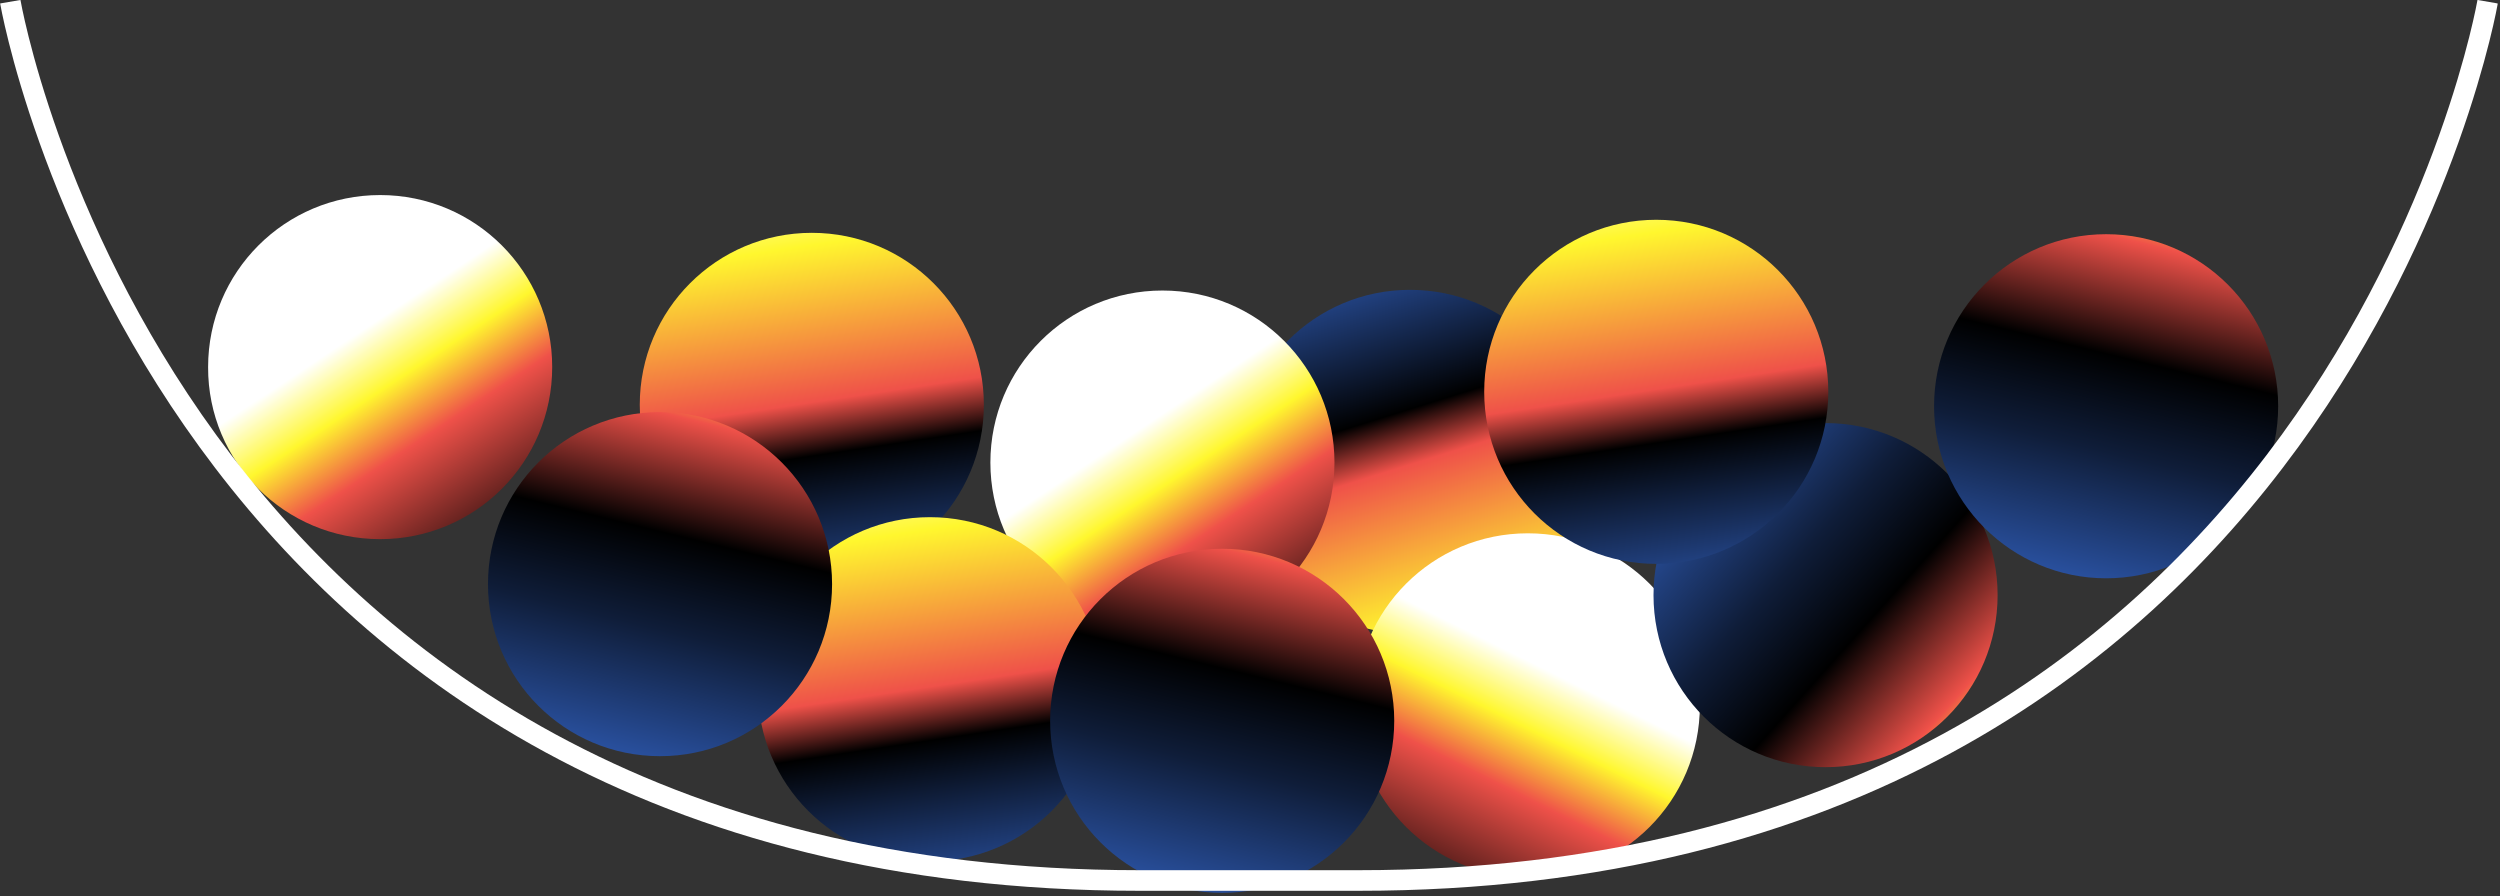
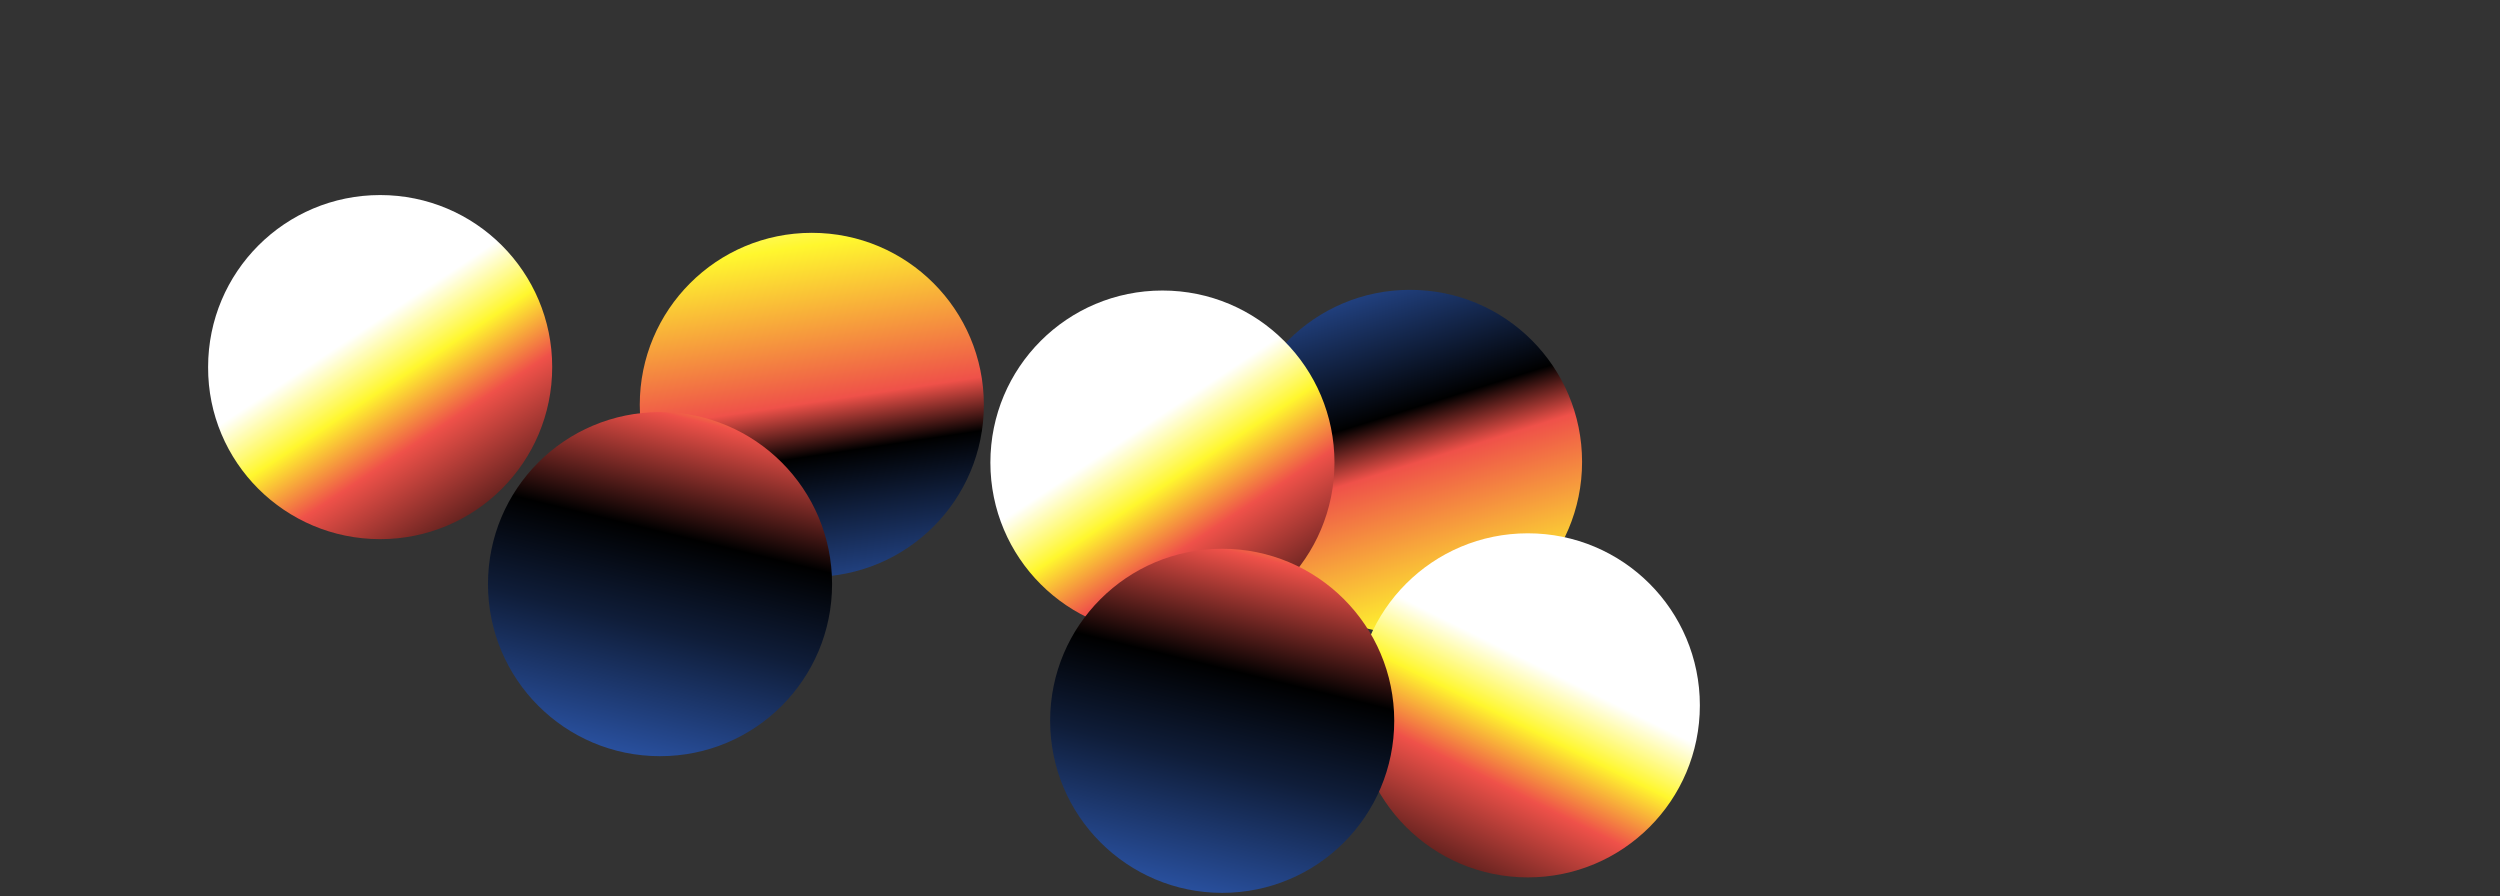
<svg xmlns="http://www.w3.org/2000/svg" xmlns:xlink="http://www.w3.org/1999/xlink" version="1.1" id="레이어_1" x="0px" y="0px" viewBox="0 0 728 261" style="enable-background:new 0 0 728 261;" xml:space="preserve">
  <rect x="0" y="0" width="728" height="261" fill="#333333" stroke="none" />
  <style type="text/css">
	.st0{clip-path:url(#SVGID_00000011028223188624087660000018050077497678108816_);}
	.st1{fill:url(#SVGID_00000152259216481554962860000011656782835862666634_);}
	.st2{fill:url(#SVGID_00000025405461524827910000000009502604585309328262_);}
	.st3{fill:url(#SVGID_00000042697808541064636450000008034290573183782786_);}
	.st4{fill:url(#SVGID_00000061444455738463378400000004585621235996343729_);}
	.st5{fill:url(#SVGID_00000157286932499006208090000011579163391316740281_);}
	.st6{fill:url(#SVGID_00000125601123029667235780000011895289947425896123_);}
	.st7{fill:url(#SVGID_00000142171173075446999480000012940568985236753087_);}
	.st8{fill:url(#SVGID_00000090255309387167965310000005446286240454862216_);}
	.st9{fill:url(#SVGID_00000106133163581186520020000017867047106789245356_);}
	.st10{fill:url(#SVGID_00000043438221542832874310000001709257680153554308_);}
	.st11{fill:url(#SVGID_00000088826239566924033820000015269124774166174870_);}
	.st12{fill:none;stroke:#FFFFFF;stroke-width:6;stroke-miterlimit:10;}
</style>
  <g>
    <defs>
      <rect id="SVGID_1_" width="727.3" height="260" />
    </defs>
    <clipPath id="SVGID_00000059285739719102972200000013875843731886951331_">
      <use xlink:href="#SVGID_1_" style="overflow:visible;" />
    </clipPath>
    <g style="clip-path:url(#SVGID_00000059285739719102972200000013875843731886951331_);">
      <linearGradient id="SVGID_00000078743887140860822790000018435287335597407660_" gradientUnits="userSpaceOnUse" x1="436.52" y1="44.549" x2="384.754" y2="210.285" gradientTransform="matrix(1 0 0 -1 0 262)">
        <stop offset="0" style="stop-color:#FFFFFF" />
        <stop offset="6.780000e-02" style="stop-color:#FFFFFF" />
        <stop offset="0.235" style="stop-color:#FFF72E" />
        <stop offset="0.496" style="stop-color:#EF5149" />
        <stop offset="0.585" style="stop-color:#000000" />
        <stop offset="0.676" style="stop-color:#0F1D39" />
        <stop offset="1" style="stop-color:#4281FF" />
      </linearGradient>
      <path style="fill:url(#SVGID_00000078743887140860822790000018435287335597407660_);" d="M410.6,184.6c27.7,0,50.1-22.4,50.1-50.1    s-22.4-50.1-50.1-50.1c-27.7,0-50.1,22.4-50.1,50.1S382.9,184.6,410.6,184.6z" />
      <linearGradient id="SVGID_00000060752557842704744460000006453074628435825322_" gradientUnits="userSpaceOnUse" x1="323.222" y1="150.377" x2="452.474" y2="-44.601" gradientTransform="matrix(1 0 0 -1 0 262)">
        <stop offset="0" style="stop-color:#FFFFFF" />
        <stop offset="6.780000e-02" style="stop-color:#FFFFFF" />
        <stop offset="0.143" style="stop-color:#FFF72E" />
        <stop offset="0.222" style="stop-color:#EF5149" />
        <stop offset="0.416" style="stop-color:#000000" />
        <stop offset="0.575" style="stop-color:#0F1D39" />
        <stop offset="1" style="stop-color:#4281FF" />
      </linearGradient>
      <path style="fill:url(#SVGID_00000060752557842704744460000006453074628435825322_);" d="M338.5,184.8c27.7,0,50.1-22.4,50.1-50.1    s-22.4-50.1-50.1-50.1c-27.7,0-50.1,22.4-50.1,50.1S310.8,184.8,338.5,184.8z" />
      <linearGradient id="SVGID_00000150782531417234850230000011108772530600627124_" gradientUnits="userSpaceOnUse" x1="457.138" y1="81.28" x2="352.913" y2="-128.141" gradientTransform="matrix(1 0 0 -1 0 262)">
        <stop offset="0" style="stop-color:#FFFFFF" />
        <stop offset="6.780000e-02" style="stop-color:#FFFFFF" />
        <stop offset="0.143" style="stop-color:#FFF72E" />
        <stop offset="0.222" style="stop-color:#EF5149" />
        <stop offset="0.416" style="stop-color:#000000" />
        <stop offset="0.575" style="stop-color:#0F1D39" />
        <stop offset="1" style="stop-color:#4281FF" />
      </linearGradient>
      <path style="fill:url(#SVGID_00000150782531417234850230000011108772530600627124_);" d="M444.9,255.5c27.7,0,50.1-22.4,50.1-50.1    s-22.4-50.1-50.1-50.1c-27.7,0-50.1,22.4-50.1,50.1S417.2,255.5,444.9,255.5z" />
      <linearGradient id="SVGID_00000006682597731919752450000002454111597682832310_" gradientUnits="userSpaceOnUse" x1="95.354" y1="178.165" x2="224.605" y2="-16.813" gradientTransform="matrix(1 0 0 -1 0 262)">
        <stop offset="0" style="stop-color:#FFFFFF" />
        <stop offset="6.780000e-02" style="stop-color:#FFFFFF" />
        <stop offset="0.143" style="stop-color:#FFF72E" />
        <stop offset="0.222" style="stop-color:#EF5149" />
        <stop offset="0.416" style="stop-color:#000000" />
        <stop offset="0.575" style="stop-color:#0F1D39" />
        <stop offset="1" style="stop-color:#4281FF" />
      </linearGradient>
      <path style="fill:url(#SVGID_00000006682597731919752450000002454111597682832310_);" d="M110.7,157c27.7,0,50.1-22.4,50.1-50.1    c0-27.7-22.4-50.1-50.1-50.1s-50.1,22.4-50.1,50.1C60.5,134.6,83,157,110.7,157z" />
      <linearGradient id="SVGID_00000043445662387078291580000015198363812857490326_" gradientUnits="userSpaceOnUse" x1="596.216" y1="30.841" x2="466.891" y2="146.704" gradientTransform="matrix(1 0 0 -1 0 262)">
        <stop offset="0" style="stop-color:#FFFFFF" />
        <stop offset="6.780000e-02" style="stop-color:#FFFFFF" />
        <stop offset="0.143" style="stop-color:#FFF72E" />
        <stop offset="0.222" style="stop-color:#EF5149" />
        <stop offset="0.416" style="stop-color:#000000" />
        <stop offset="0.575" style="stop-color:#0F1D39" />
        <stop offset="1" style="stop-color:#4281FF" />
      </linearGradient>
-       <path style="fill:url(#SVGID_00000043445662387078291580000015198363812857490326_);" d="M531.6,223.4c27.7,0,50.1-22.4,50.1-50.1    s-22.4-50.1-50.1-50.1c-27.7,0-50.1,22.4-50.1,50.1S503.9,223.4,531.6,223.4z" />
      <linearGradient id="SVGID_00000080183327290080466840000010295321098985890985_" gradientUnits="userSpaceOnUse" x1="223.546" y1="229.975" x2="249.334" y2="58.268" gradientTransform="matrix(1 0 0 -1 0 262)">
        <stop offset="0" style="stop-color:#FFFFFF" />
        <stop offset="6.780000e-02" style="stop-color:#FFFFFF" />
        <stop offset="0.235" style="stop-color:#FFF72E" />
        <stop offset="0.496" style="stop-color:#EF5149" />
        <stop offset="0.585" style="stop-color:#000000" />
        <stop offset="0.676" style="stop-color:#0F1D39" />
        <stop offset="1" style="stop-color:#4281FF" />
      </linearGradient>
      <path style="fill:url(#SVGID_00000080183327290080466840000010295321098985890985_);" d="M236.4,168c27.7,0,50.1-22.4,50.1-50.1    s-22.4-50.1-50.1-50.1s-50.1,22.4-50.1,50.1S208.8,168,236.4,168z" />
      <linearGradient id="SVGID_00000071538635940384455160000008474514460137448351_" gradientUnits="userSpaceOnUse" x1="469.425" y1="233.778" x2="495.213" y2="62.072" gradientTransform="matrix(1 0 0 -1 0 262)">
        <stop offset="0" style="stop-color:#FFFFFF" />
        <stop offset="6.780000e-02" style="stop-color:#FFFFFF" />
        <stop offset="0.235" style="stop-color:#FFF72E" />
        <stop offset="0.496" style="stop-color:#EF5149" />
        <stop offset="0.585" style="stop-color:#000000" />
        <stop offset="0.676" style="stop-color:#0F1D39" />
        <stop offset="1" style="stop-color:#4281FF" />
      </linearGradient>
-       <path style="fill:url(#SVGID_00000071538635940384455160000008474514460137448351_);" d="M482.3,164.2c27.7,0,50.1-22.4,50.1-50.1    S510,64,482.3,64c-27.7,0-50.1,22.4-50.1,50.1S454.6,164.2,482.3,164.2z" />
      <linearGradient id="SVGID_00000026136330630345768490000002438679301666502017_" gradientUnits="userSpaceOnUse" x1="257.875" y1="147.15" x2="283.663" y2="-24.557" gradientTransform="matrix(1 0 0 -1 0 262)">
        <stop offset="0" style="stop-color:#FFFFFF" />
        <stop offset="6.780000e-02" style="stop-color:#FFFFFF" />
        <stop offset="0.235" style="stop-color:#FFF72E" />
        <stop offset="0.496" style="stop-color:#EF5149" />
        <stop offset="0.585" style="stop-color:#000000" />
        <stop offset="0.676" style="stop-color:#0F1D39" />
        <stop offset="1" style="stop-color:#4281FF" />
      </linearGradient>
-       <path style="fill:url(#SVGID_00000026136330630345768490000002438679301666502017_);" d="M270.8,250.8c27.7,0,50.1-22.4,50.1-50.1    s-22.4-50.1-50.1-50.1c-27.7,0-50.1,22.4-50.1,50.1S243.1,250.8,270.8,250.8z" />
      <linearGradient id="SVGID_00000034803638929117065150000010449768264631770805_" gradientUnits="userSpaceOnUse" x1="376.579" y1="136.714" x2="335.416" y2="-31.982" gradientTransform="matrix(1 0 0 -1 0 262)">
        <stop offset="0" style="stop-color:#FFFFFF" />
        <stop offset="6.780000e-02" style="stop-color:#FFFFFF" />
        <stop offset="0.143" style="stop-color:#FFF72E" />
        <stop offset="0.222" style="stop-color:#EF5149" />
        <stop offset="0.416" style="stop-color:#000000" />
        <stop offset="0.575" style="stop-color:#0F1D39" />
        <stop offset="1" style="stop-color:#4281FF" />
      </linearGradient>
      <path style="fill:url(#SVGID_00000034803638929117065150000010449768264631770805_);" d="M355.9,260c27.7,0,50.1-22.4,50.1-50.1    s-22.4-50.1-50.1-50.1c-27.7,0-50.1,22.4-50.1,50.1S328.3,260,355.9,260z" />
      <linearGradient id="SVGID_00000113354658625066686460000014972213118674259882_" gradientUnits="userSpaceOnUse" x1="212.847" y1="176.557" x2="171.685" y2="7.862" gradientTransform="matrix(1 0 0 -1 0 262)">
        <stop offset="0" style="stop-color:#FFFFFF" />
        <stop offset="6.780000e-02" style="stop-color:#FFFFFF" />
        <stop offset="0.143" style="stop-color:#FFF72E" />
        <stop offset="0.222" style="stop-color:#EF5149" />
        <stop offset="0.416" style="stop-color:#000000" />
        <stop offset="0.575" style="stop-color:#0F1D39" />
        <stop offset="1" style="stop-color:#4281FF" />
      </linearGradient>
      <path style="fill:url(#SVGID_00000113354658625066686460000014972213118674259882_);" d="M192.2,220.2c27.7,0,50.1-22.4,50.1-50.1    s-22.4-50.1-50.1-50.1s-50.1,22.4-50.1,50.1S164.5,220.2,192.2,220.2z" />
      <linearGradient id="SVGID_00000007399709737167618070000003669898184399572623_" gradientUnits="userSpaceOnUse" x1="633.98" y1="228.317" x2="592.817" y2="59.621" gradientTransform="matrix(1 0 0 -1 0 262)">
        <stop offset="0" style="stop-color:#FFFFFF" />
        <stop offset="6.780000e-02" style="stop-color:#FFFFFF" />
        <stop offset="0.143" style="stop-color:#FFF72E" />
        <stop offset="0.222" style="stop-color:#EF5149" />
        <stop offset="0.416" style="stop-color:#000000" />
        <stop offset="0.575" style="stop-color:#0F1D39" />
        <stop offset="1" style="stop-color:#4281FF" />
      </linearGradient>
-       <path style="fill:url(#SVGID_00000007399709737167618070000003669898184399572623_);" d="M613.3,168.4c27.7,0,50.1-22.4,50.1-50.1    S641,68.2,613.3,68.2s-50.1,22.4-50.1,50.1S585.7,168.4,613.3,168.4z" />
-       <path class="st12" d="M3,0.5c0,0,43.9,255.9,328.8,255.9h63.8c284.8,0,328.8-255.9,328.8-255.9" />
    </g>
  </g>
</svg>